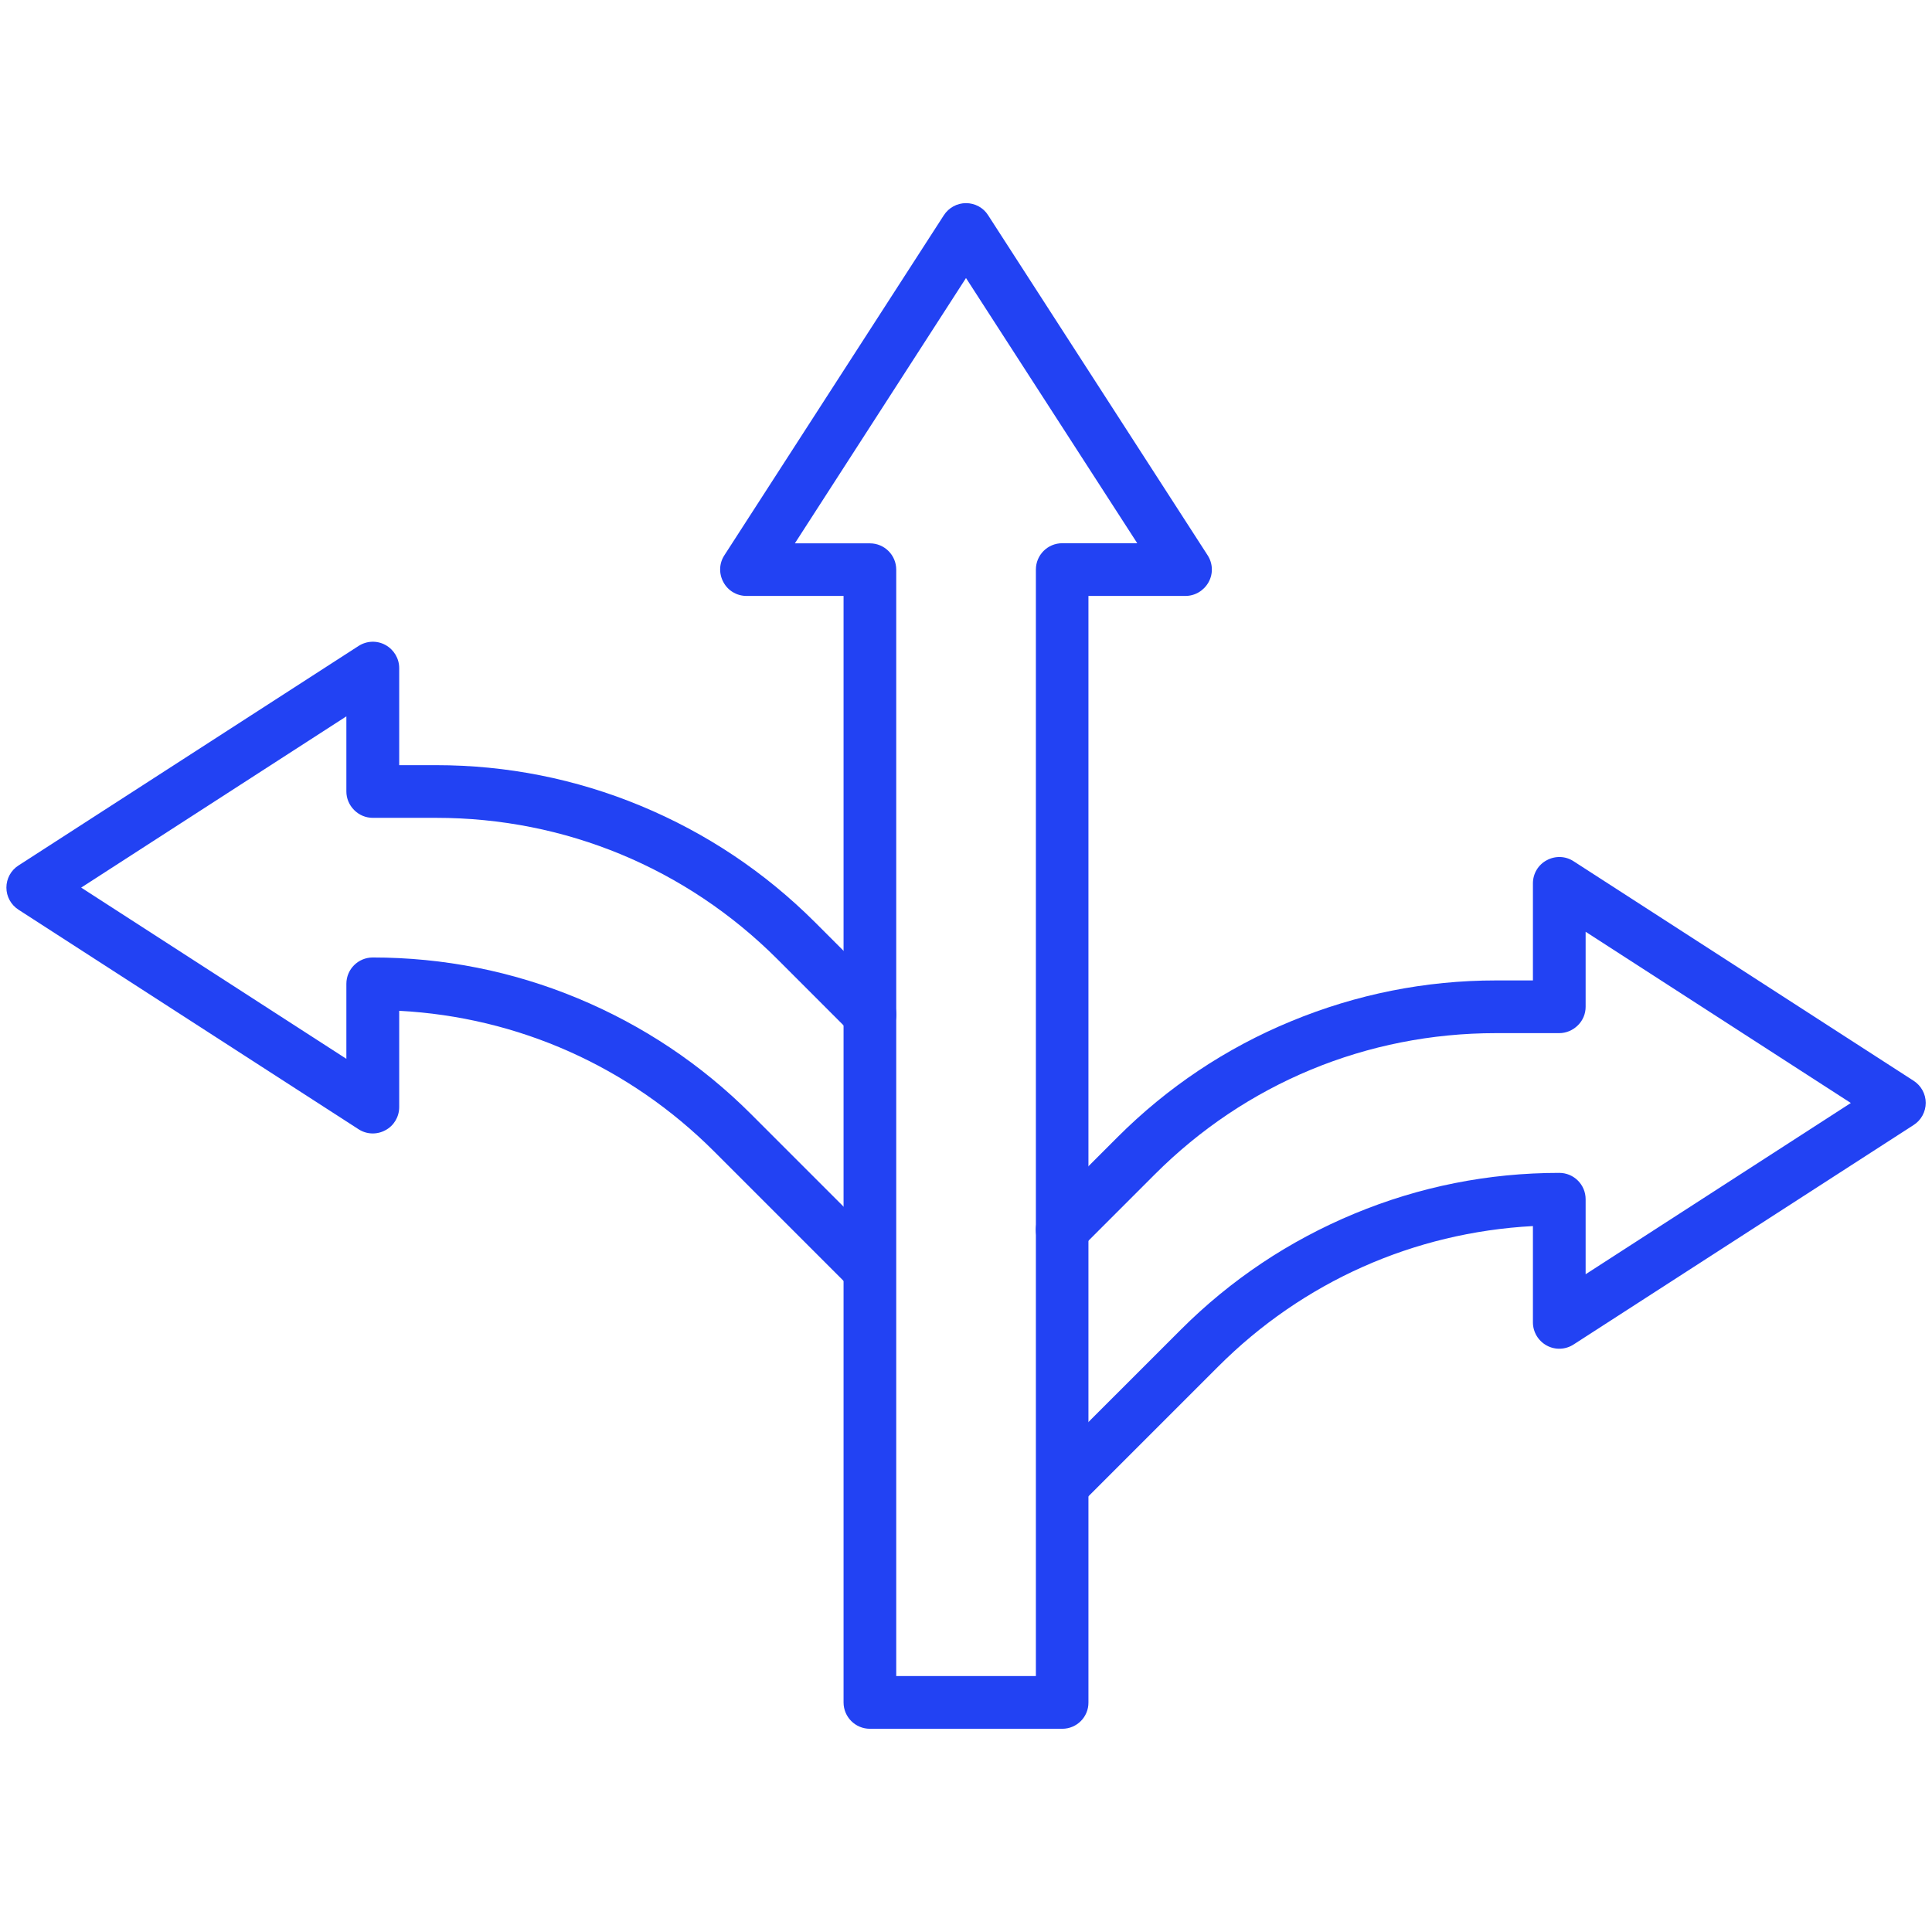
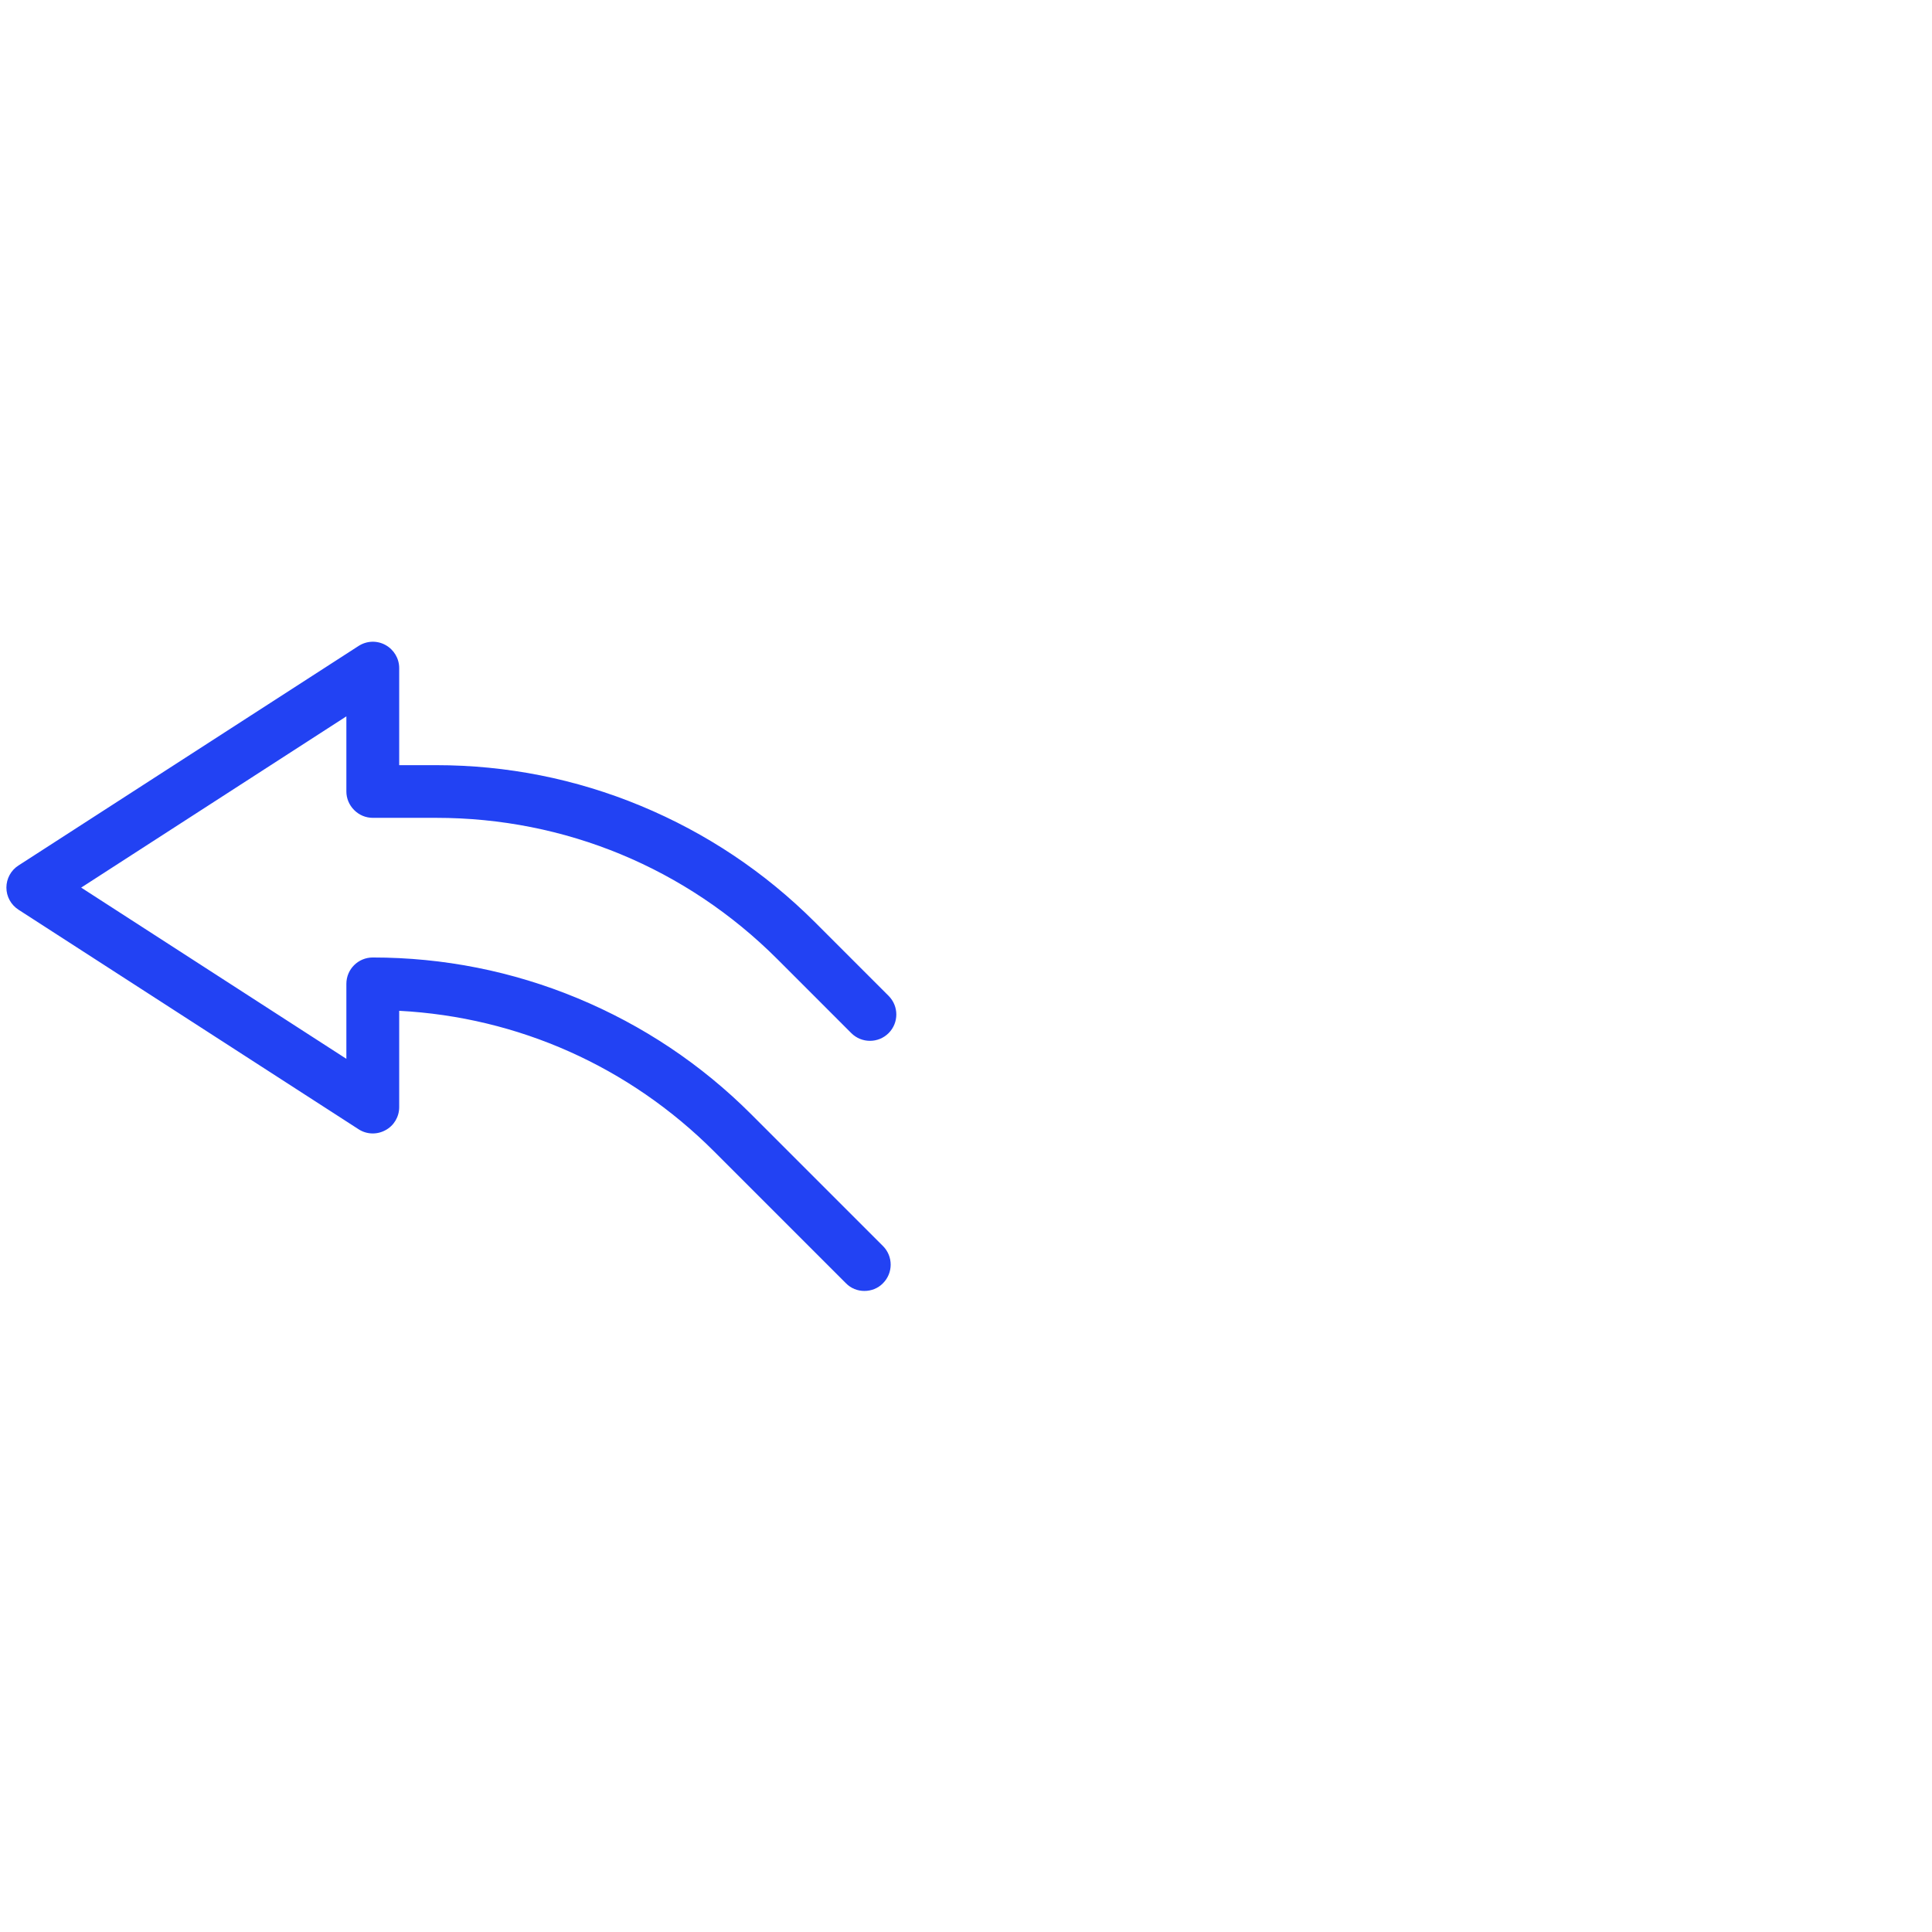
<svg xmlns="http://www.w3.org/2000/svg" width="64" height="64" viewBox="0 0 64 64" fill="none">
-   <path d="M35.188 57.268H28.817C28.334 57.268 27.944 56.877 27.944 56.395V19.741H24.727C24.407 19.741 24.112 19.566 23.963 19.283C23.809 19.001 23.821 18.66 23.996 18.394L31.268 7.127C31.431 6.878 31.705 6.729 32 6.729C32.295 6.729 32.574 6.878 32.731 7.127L40.004 18.394C40.179 18.664 40.191 19.005 40.037 19.283C39.884 19.562 39.589 19.741 39.273 19.741H36.056V56.395C36.06 56.877 35.67 57.268 35.188 57.268ZM29.689 55.522H34.315V18.868C34.315 18.386 34.705 17.995 35.188 17.995H37.673L32 9.21L26.331 17.999H28.817C29.299 17.999 29.689 18.39 29.689 18.872V55.522Z" fill="#2242F3" />
-   <path d="M35.366 49.904C35.142 49.904 34.921 49.82 34.751 49.646C34.41 49.305 34.41 48.752 34.751 48.411L39.115 44.048C40.769 42.394 42.705 41.101 44.866 40.204C47.027 39.306 49.313 38.853 51.653 38.853C52.135 38.853 52.526 39.244 52.526 39.726V42.211L61.311 36.538L52.526 30.866V33.351C52.526 33.584 52.434 33.804 52.268 33.966C52.106 34.128 51.881 34.224 51.653 34.224H49.554C45.282 34.224 41.267 35.886 38.25 38.907L35.802 41.355C35.462 41.696 34.909 41.696 34.568 41.355C34.227 41.014 34.227 40.461 34.568 40.121L37.016 37.673C38.67 36.019 40.606 34.722 42.772 33.829C44.933 32.935 47.218 32.478 49.558 32.478H50.78V29.261C50.78 28.941 50.955 28.646 51.237 28.497C51.52 28.343 51.861 28.355 52.127 28.53L63.393 35.803C63.642 35.965 63.792 36.239 63.792 36.534C63.792 36.829 63.642 37.108 63.393 37.266L52.127 44.538C51.856 44.713 51.516 44.725 51.237 44.572C50.955 44.418 50.78 44.123 50.78 43.807V40.615C46.836 40.827 43.158 42.46 40.349 45.274L35.985 49.638C35.811 49.816 35.586 49.904 35.366 49.904Z" fill="#2242F3" />
  <path d="M28.634 42.764C28.409 42.764 28.189 42.681 28.019 42.506L23.655 38.142C20.841 35.329 17.164 33.692 13.224 33.484V36.675C13.224 36.995 13.049 37.291 12.767 37.44C12.484 37.594 12.143 37.581 11.877 37.407L0.611 30.134C0.362 29.972 0.212 29.698 0.212 29.403C0.212 29.108 0.362 28.829 0.611 28.671L11.877 21.399C12.148 21.224 12.488 21.212 12.767 21.365C13.049 21.519 13.224 21.814 13.224 22.13V25.347H14.446C16.785 25.347 19.071 25.8 21.232 26.697C23.393 27.595 25.33 28.887 26.988 30.541L29.436 32.989C29.777 33.33 29.777 33.883 29.436 34.224C29.095 34.564 28.542 34.564 28.201 34.224L25.754 31.776C22.732 28.755 18.718 27.092 14.45 27.092H12.351C12.118 27.092 11.898 27.001 11.732 26.834C11.566 26.668 11.474 26.448 11.474 26.219V23.73L2.689 29.403L11.474 35.075V32.59C11.474 32.108 11.865 31.718 12.347 31.718C14.687 31.718 16.972 32.171 19.134 33.068C21.294 33.966 23.231 35.258 24.885 36.912L29.249 41.276C29.59 41.617 29.59 42.169 29.249 42.51C29.083 42.681 28.858 42.764 28.634 42.764Z" fill="#2242F3" />
</svg>